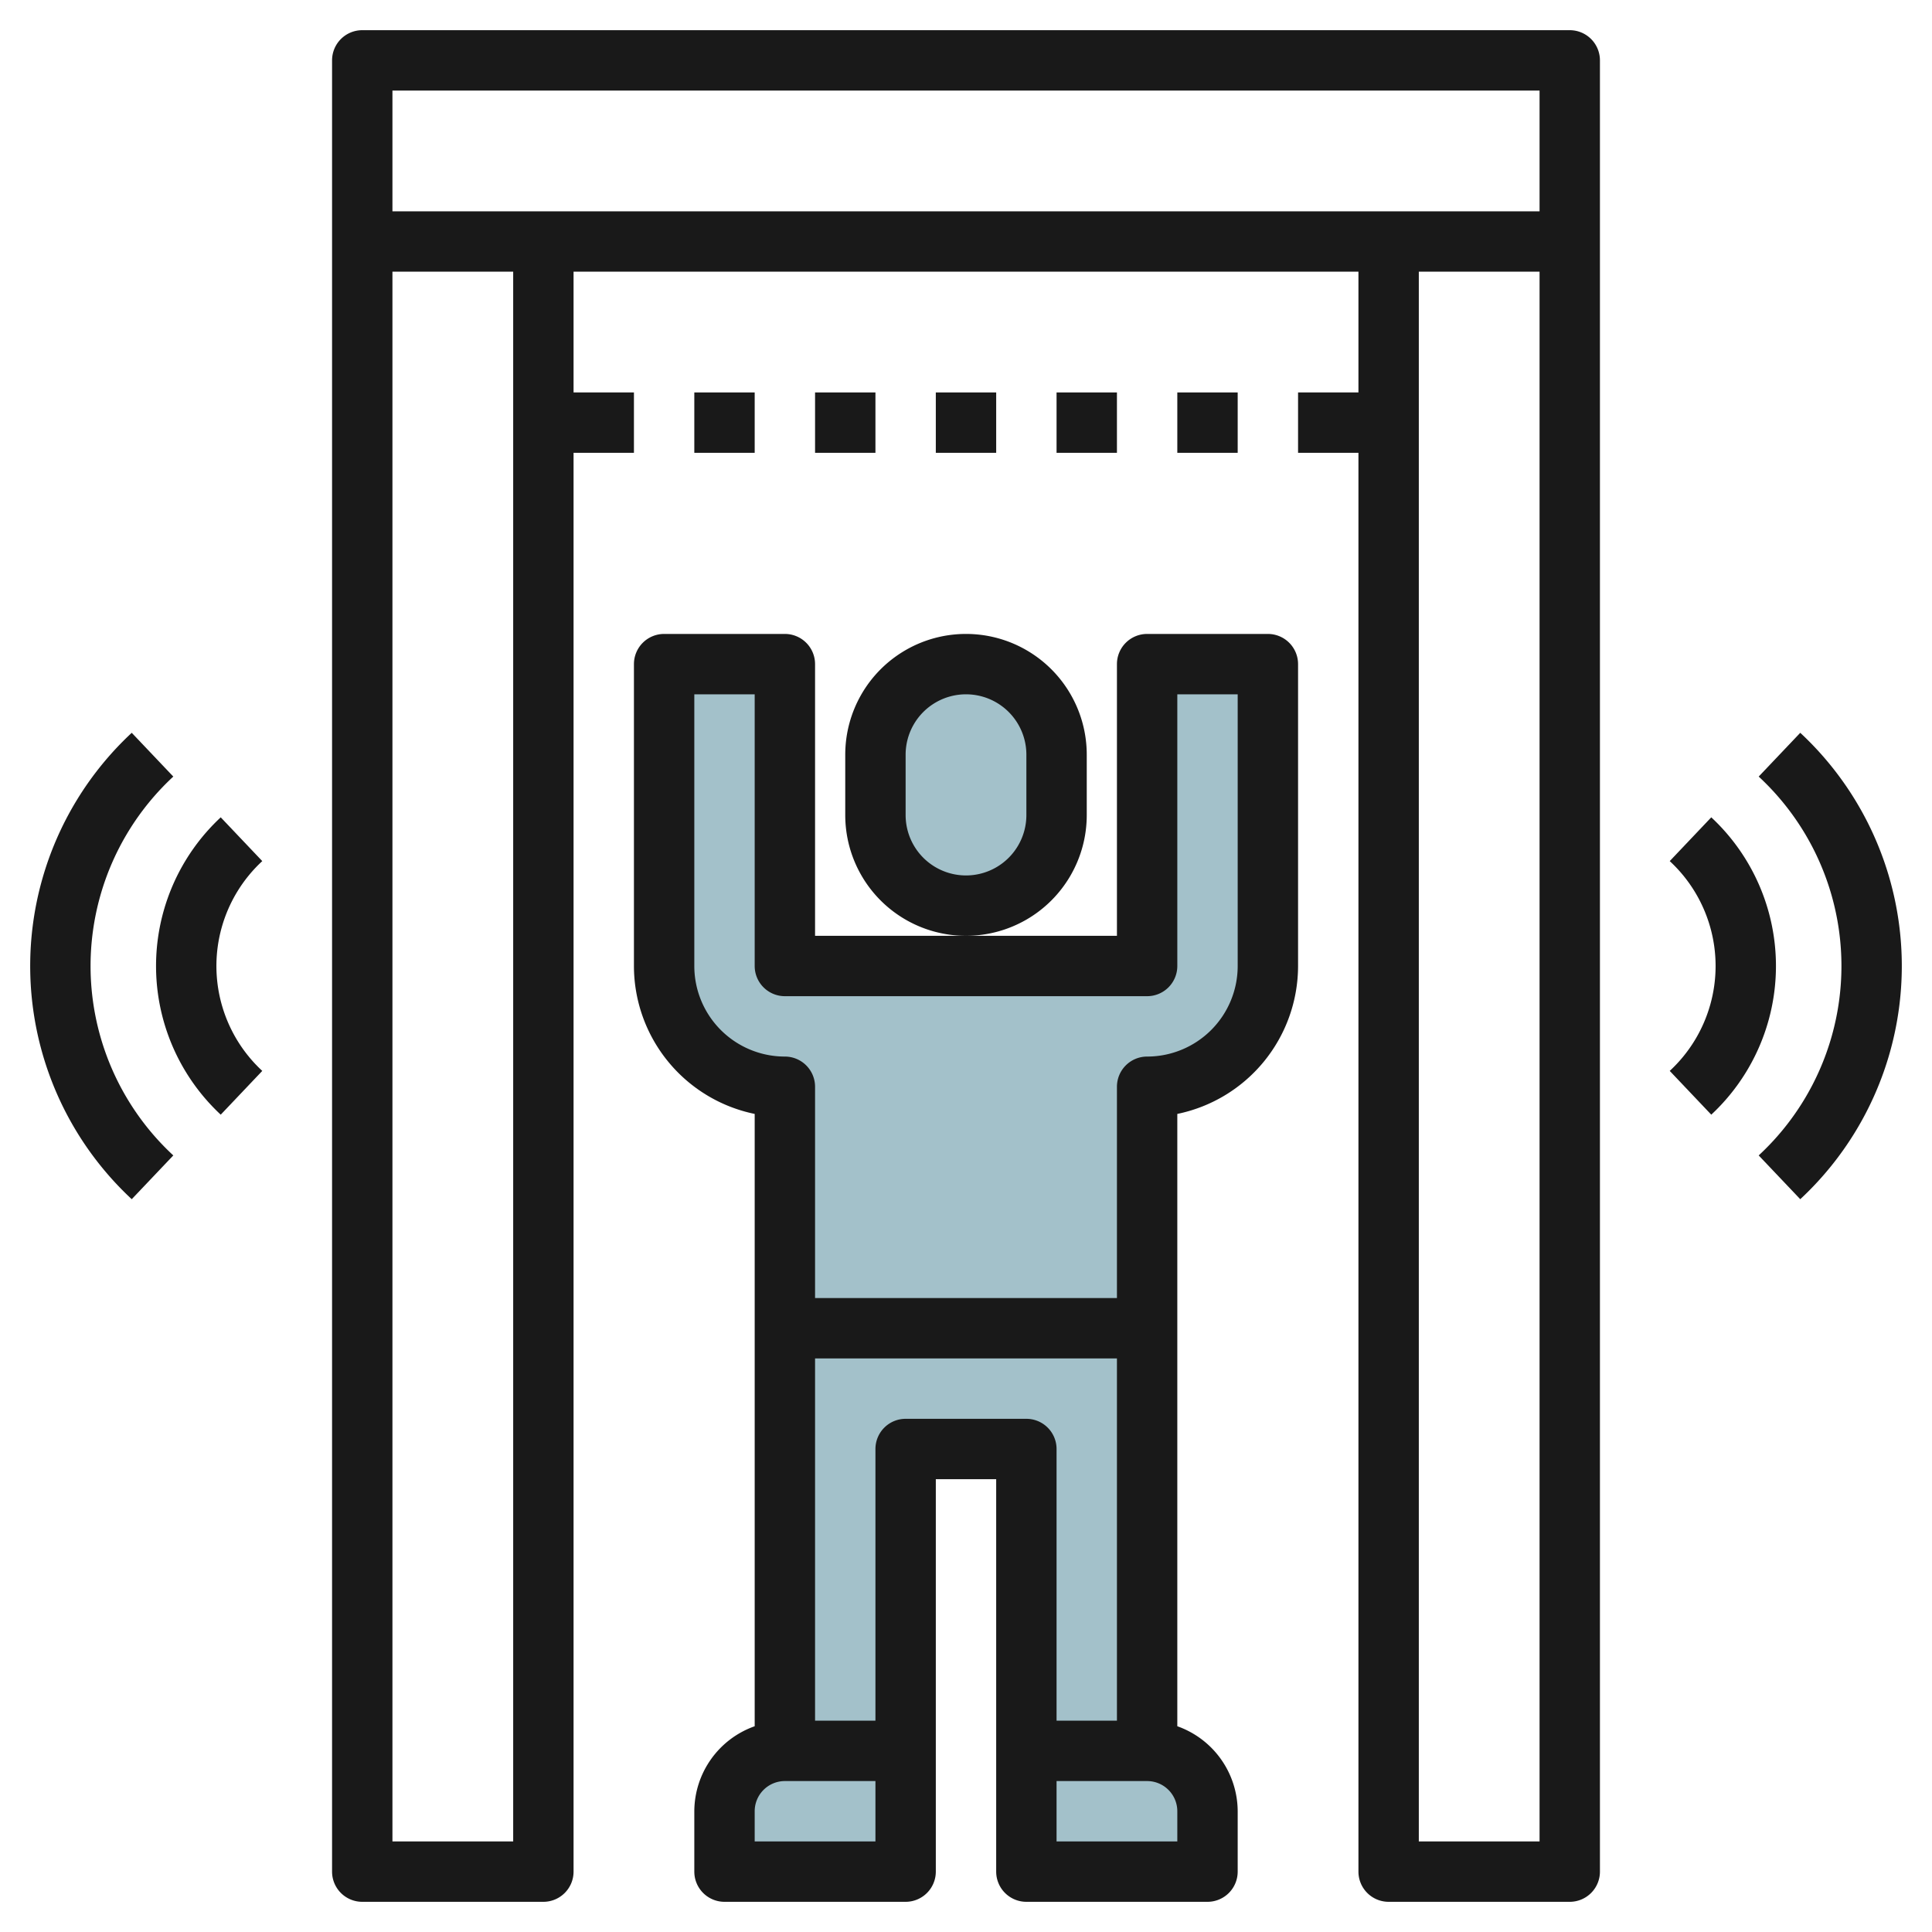
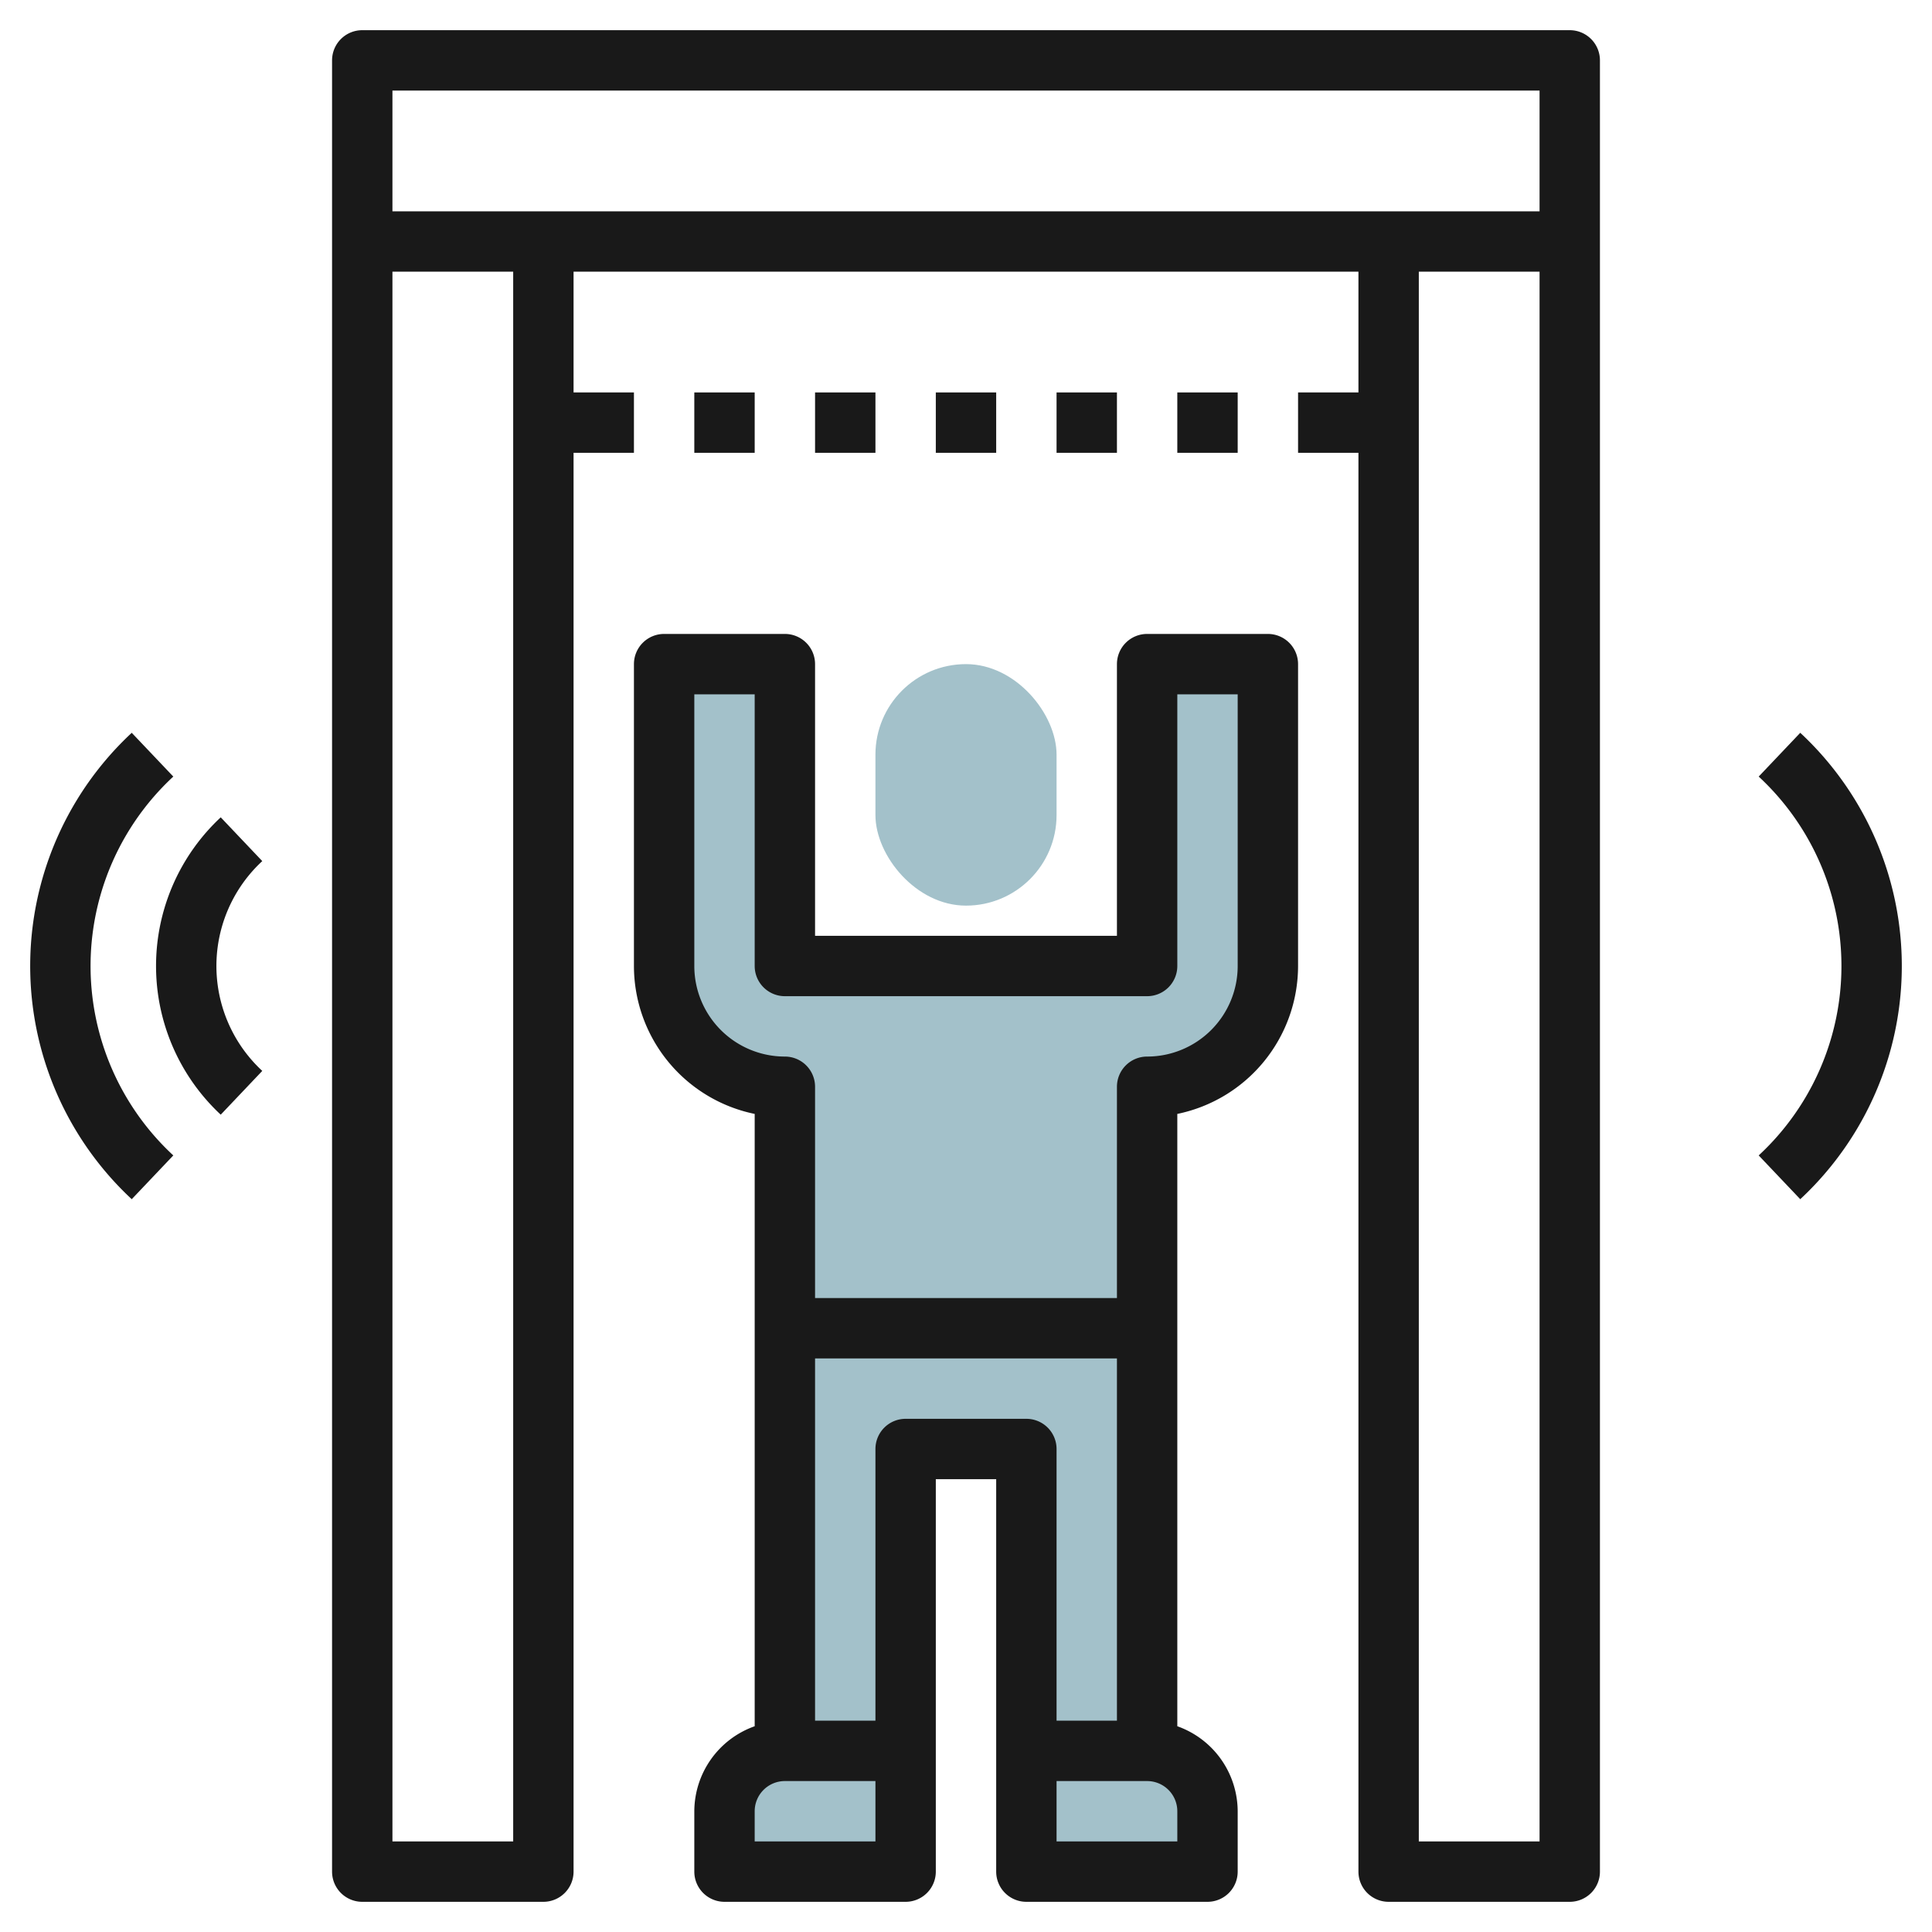
<svg xmlns="http://www.w3.org/2000/svg" id="Layer_3" height="512" viewBox="0 0 64 64" width="512" data-name="Layer 3">
  <path d="m34 58v-10h-4v10h-4v-14h12v14z" fill="#a3c1ca" />
  <rect fill="#a3c1ca" height="8" rx="3" width="6" x="29" y="22" />
  <path d="m38 44h-12v-8a4 4 0 0 1 -4-4v-10h4v10h12v-10h4v10a4 4 0 0 1 -4 4z" fill="#a3c1ca" />
  <path d="m26 58h4a0 0 0 0 1 0 0v4a0 0 0 0 1 0 0h-6a0 0 0 0 1 0 0v-2a2 2 0 0 1 2-2z" fill="#a3c1ca" />
  <path d="m34 58h6a0 0 0 0 1 0 0v4a0 0 0 0 1 0 0h-4a2 2 0 0 1 -2-2v-2a0 0 0 0 1 0 0z" fill="#a3c1ca" transform="matrix(-1 0 0 -1 74 120)" />
  <g fill="#191919">
    <path d="m52 1h-40a1 1 0 0 0 -1 1v60a1 1 0 0 0 1 1h6a1 1 0 0 0 1-1v-47h2v-2h-2v-4h26v4h-2v2h2v47a1 1 0 0 0 1 1h6a1 1 0 0 0 1-1v-60a1 1 0 0 0 -1-1zm-39 2h38v4h-38zm4 58h-4v-52h4zm30 0v-52h4v52z" />
    <path d="m42 21h-4a1 1 0 0 0 -1 1v9h-10v-9a1 1 0 0 0 -1-1h-4a1 1 0 0 0 -1 1v10a5.008 5.008 0 0 0 4 4.9v20.284a3 3 0 0 0 -2 2.816v2a1 1 0 0 0 1 1h6a1 1 0 0 0 1-1v-13h2v13a1 1 0 0 0 1 1h6a1 1 0 0 0 1-1v-2a3 3 0 0 0 -2-2.816v-20.284a5.008 5.008 0 0 0 4-4.9v-10a1 1 0 0 0 -1-1zm-13 40h-4v-1a1 1 0 0 1 1-1h3zm1-14a1 1 0 0 0 -1 1v9h-2v-12h10v12h-2v-9a1 1 0 0 0 -1-1zm9 14h-4v-2h3a1 1 0 0 1 1 1zm2-29a3 3 0 0 1 -3 3 1 1 0 0 0 -1 1v7h-10v-7a1 1 0 0 0 -1-1 3 3 0 0 1 -3-3v-9h2v9a1 1 0 0 0 1 1h12a1 1 0 0 0 1-1v-9h2z" />
-     <path d="m36 27v-2a4 4 0 0 0 -8 0v2a4 4 0 0 0 8 0zm-2 0a2 2 0 0 1 -4 0v-2a2 2 0 0 1 4 0z" />
    <path d="m59.636 24.275-1.377 1.45a8.553 8.553 0 0 1 0 12.55l1.377 1.45a10.552 10.552 0 0 0 0-15.45z" />
-     <path d="m56.688 27.075-1.376 1.45a4.734 4.734 0 0 1 0 6.95l1.376 1.45a6.731 6.731 0 0 0 0-9.85z" />
    <path d="m5.741 25.725-1.377-1.45a10.552 10.552 0 0 0 0 15.45l1.377-1.45a8.553 8.553 0 0 1 0-12.55z" />
    <path d="m7.312 27.075a6.731 6.731 0 0 0 0 9.85l1.376-1.45a4.734 4.734 0 0 1 0-6.95z" />
    <path d="m23 13h2v2h-2z" />
    <path d="m27 13h2v2h-2z" />
-     <path d="m31 13h2v2h-2z" />
+     <path d="m31 13h2v2h-2" />
    <path d="m35 13h2v2h-2z" />
    <path d="m39 13h2v2h-2z" />
  </g>
</svg>